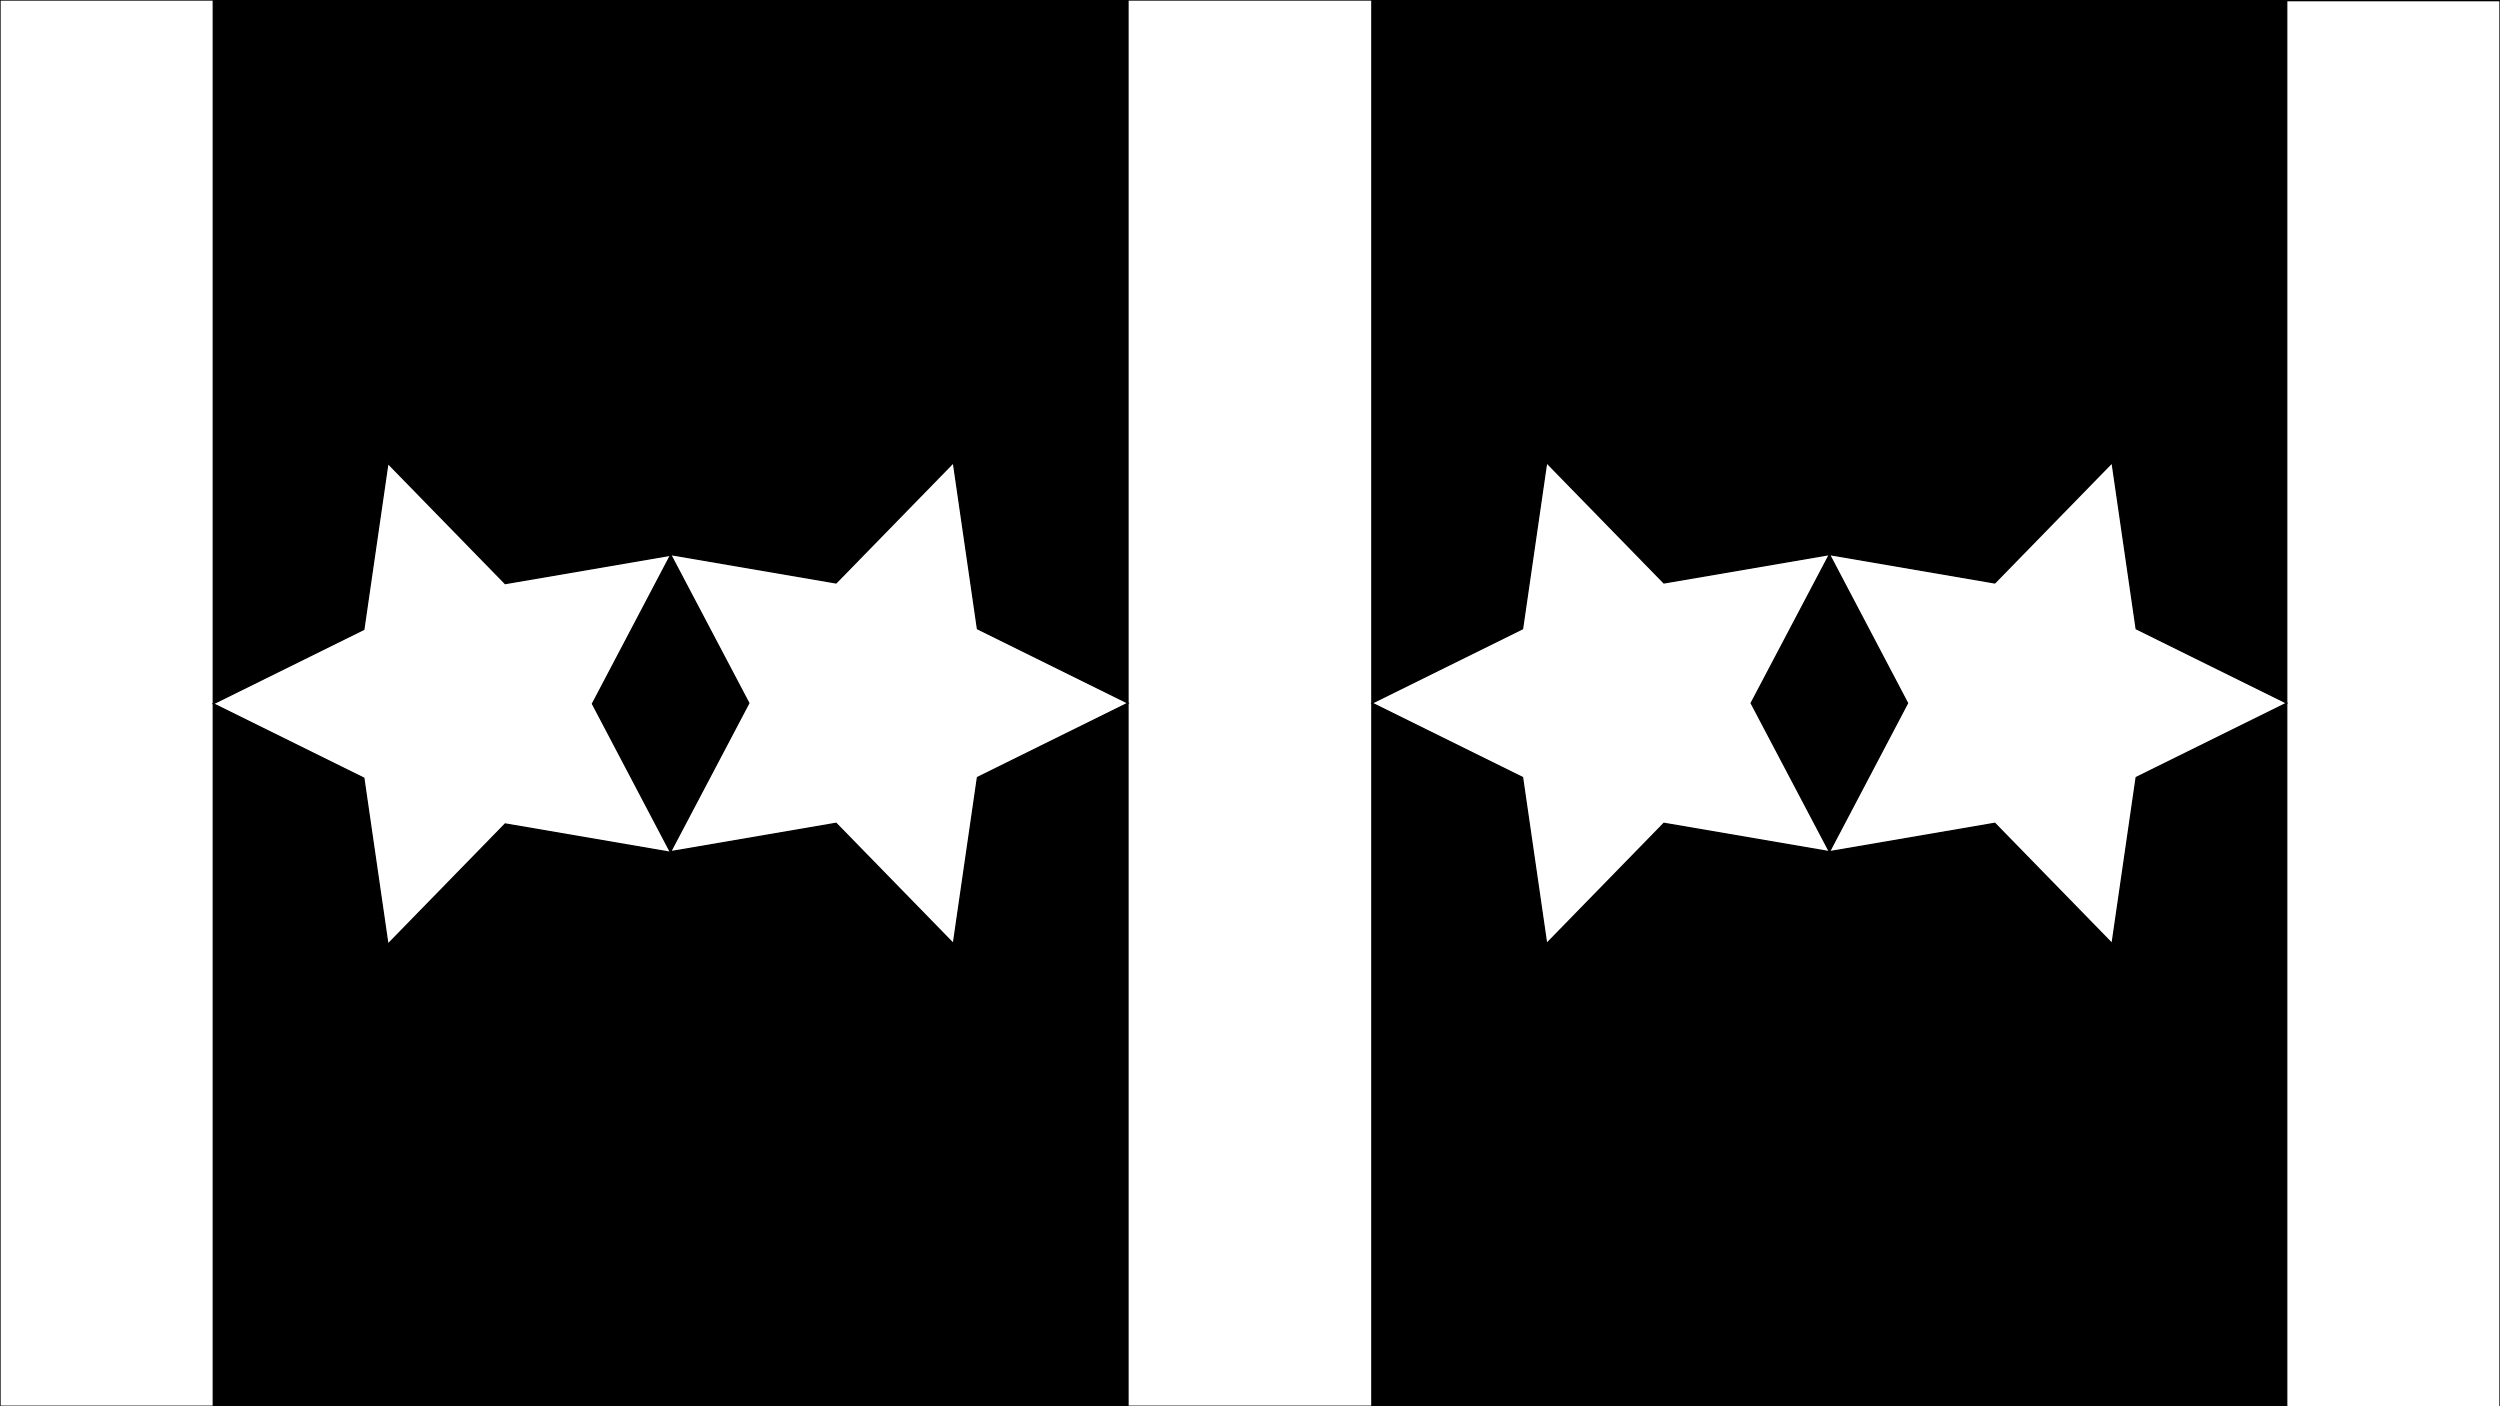
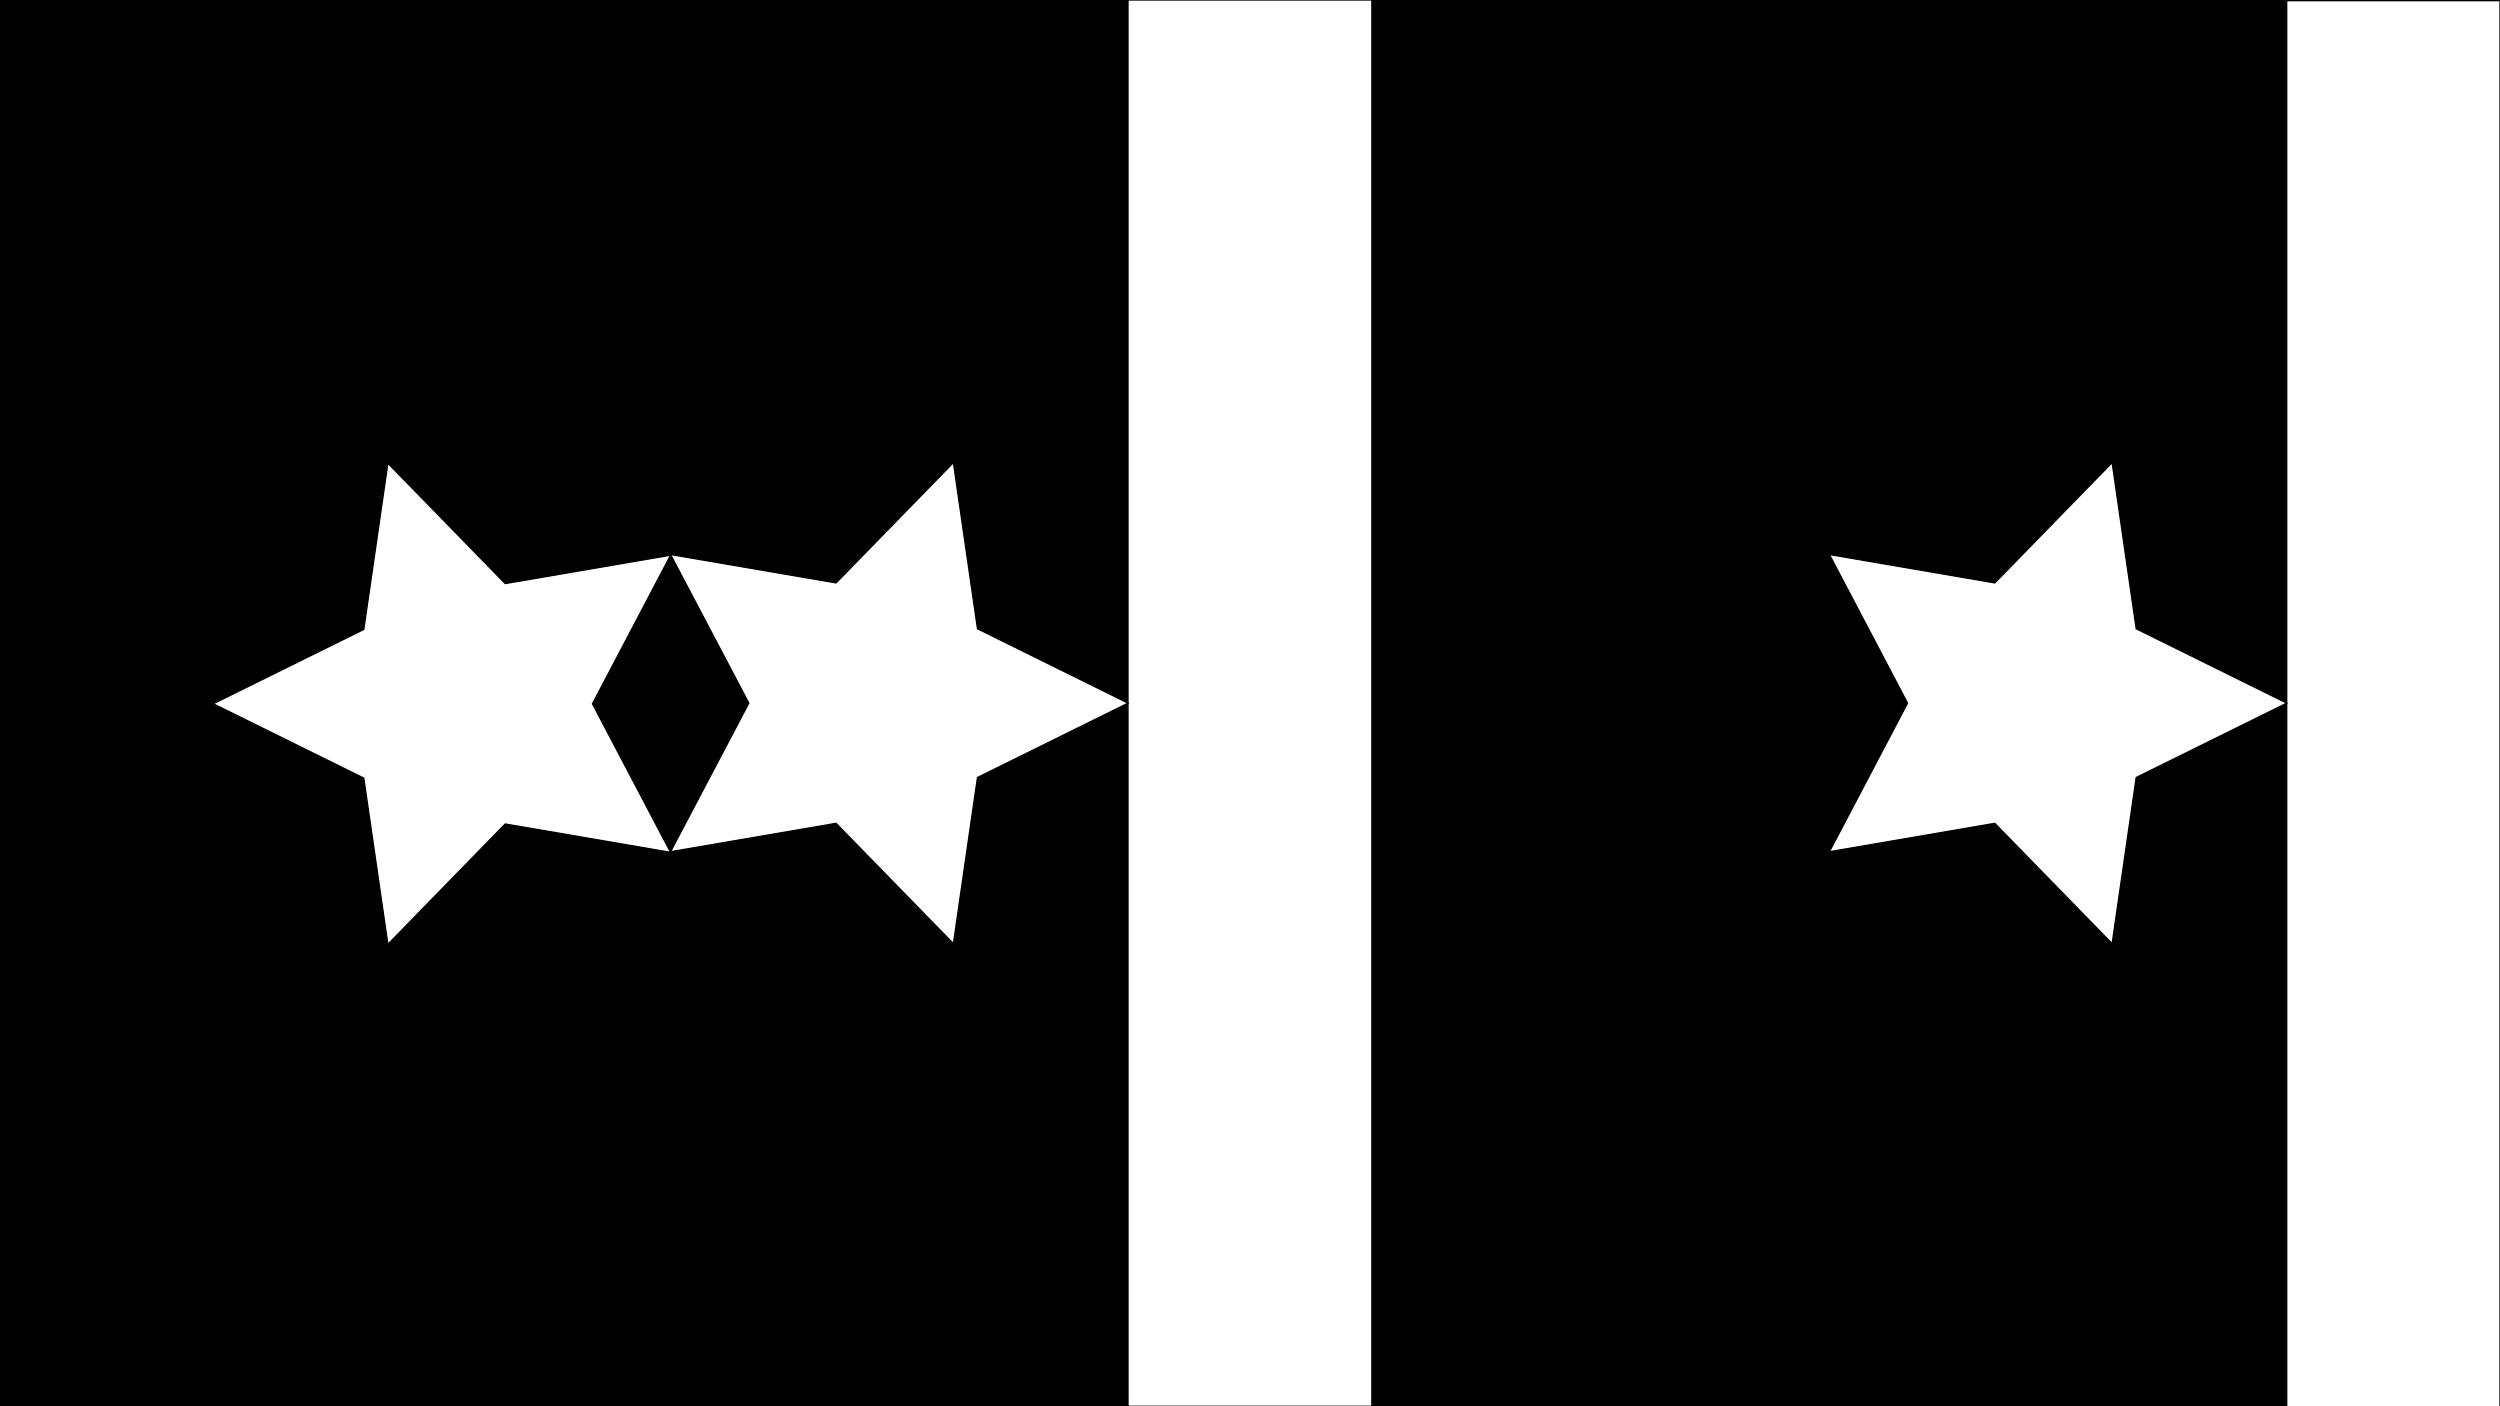
<svg xmlns="http://www.w3.org/2000/svg" version="1.1" id="Layer_1" x="0px" y="0px" viewBox="0 0 1920 1080" style="enable-background:new 0 0 1920 1080;" xml:space="preserve">
  <rect x="0" y="0" width="1920" height="1080" fill="#808080" stroke="none" />
  <style type="text/css">
	.st0{stroke:#000000;stroke-miterlimit:10;}
	.st1{fill:#FFFFFF;stroke:#000000;stroke-miterlimit:10;}
</style>
  <rect class="st0" width="1920" height="1080" />
  <rect x="866.3" class="st1" width="187.3" height="1080" />
-   <rect class="st1" width="163.8" height="1080" />
  <rect x="1756.2" y="0.5" class="st1" width="163.8" height="1080" />
  <polygon class="st1" points="866.3,540 750.7,597.1 732.2,724.7 642.1,632.3 515,654.1 575.1,540 515,425.9 642.1,447.7   732.2,355.3 750.7,482.9 " />
-   <polygon class="st1" points="1053.7,540 1169.3,482.9 1187.8,355.3 1277.9,447.7 1405,425.9 1344.9,540 1405,654.1 1277.9,632.3   1187.8,724.7 1169.3,597.1 " />
  <polygon class="st1" points="1756.2,540 1640.6,597.1 1622.1,724.7 1532,632.3 1405,654.1 1465,540 1405,425.9 1532,447.7   1622.1,355.3 1640.6,482.9 " />
  <polygon class="st1" points="163.8,540.5 279.4,483.4 297.9,355.8 388,448.2 515,426.4 455,540.5 515,654.6 388,632.8 297.9,725.2   279.4,597.6 " />
</svg>